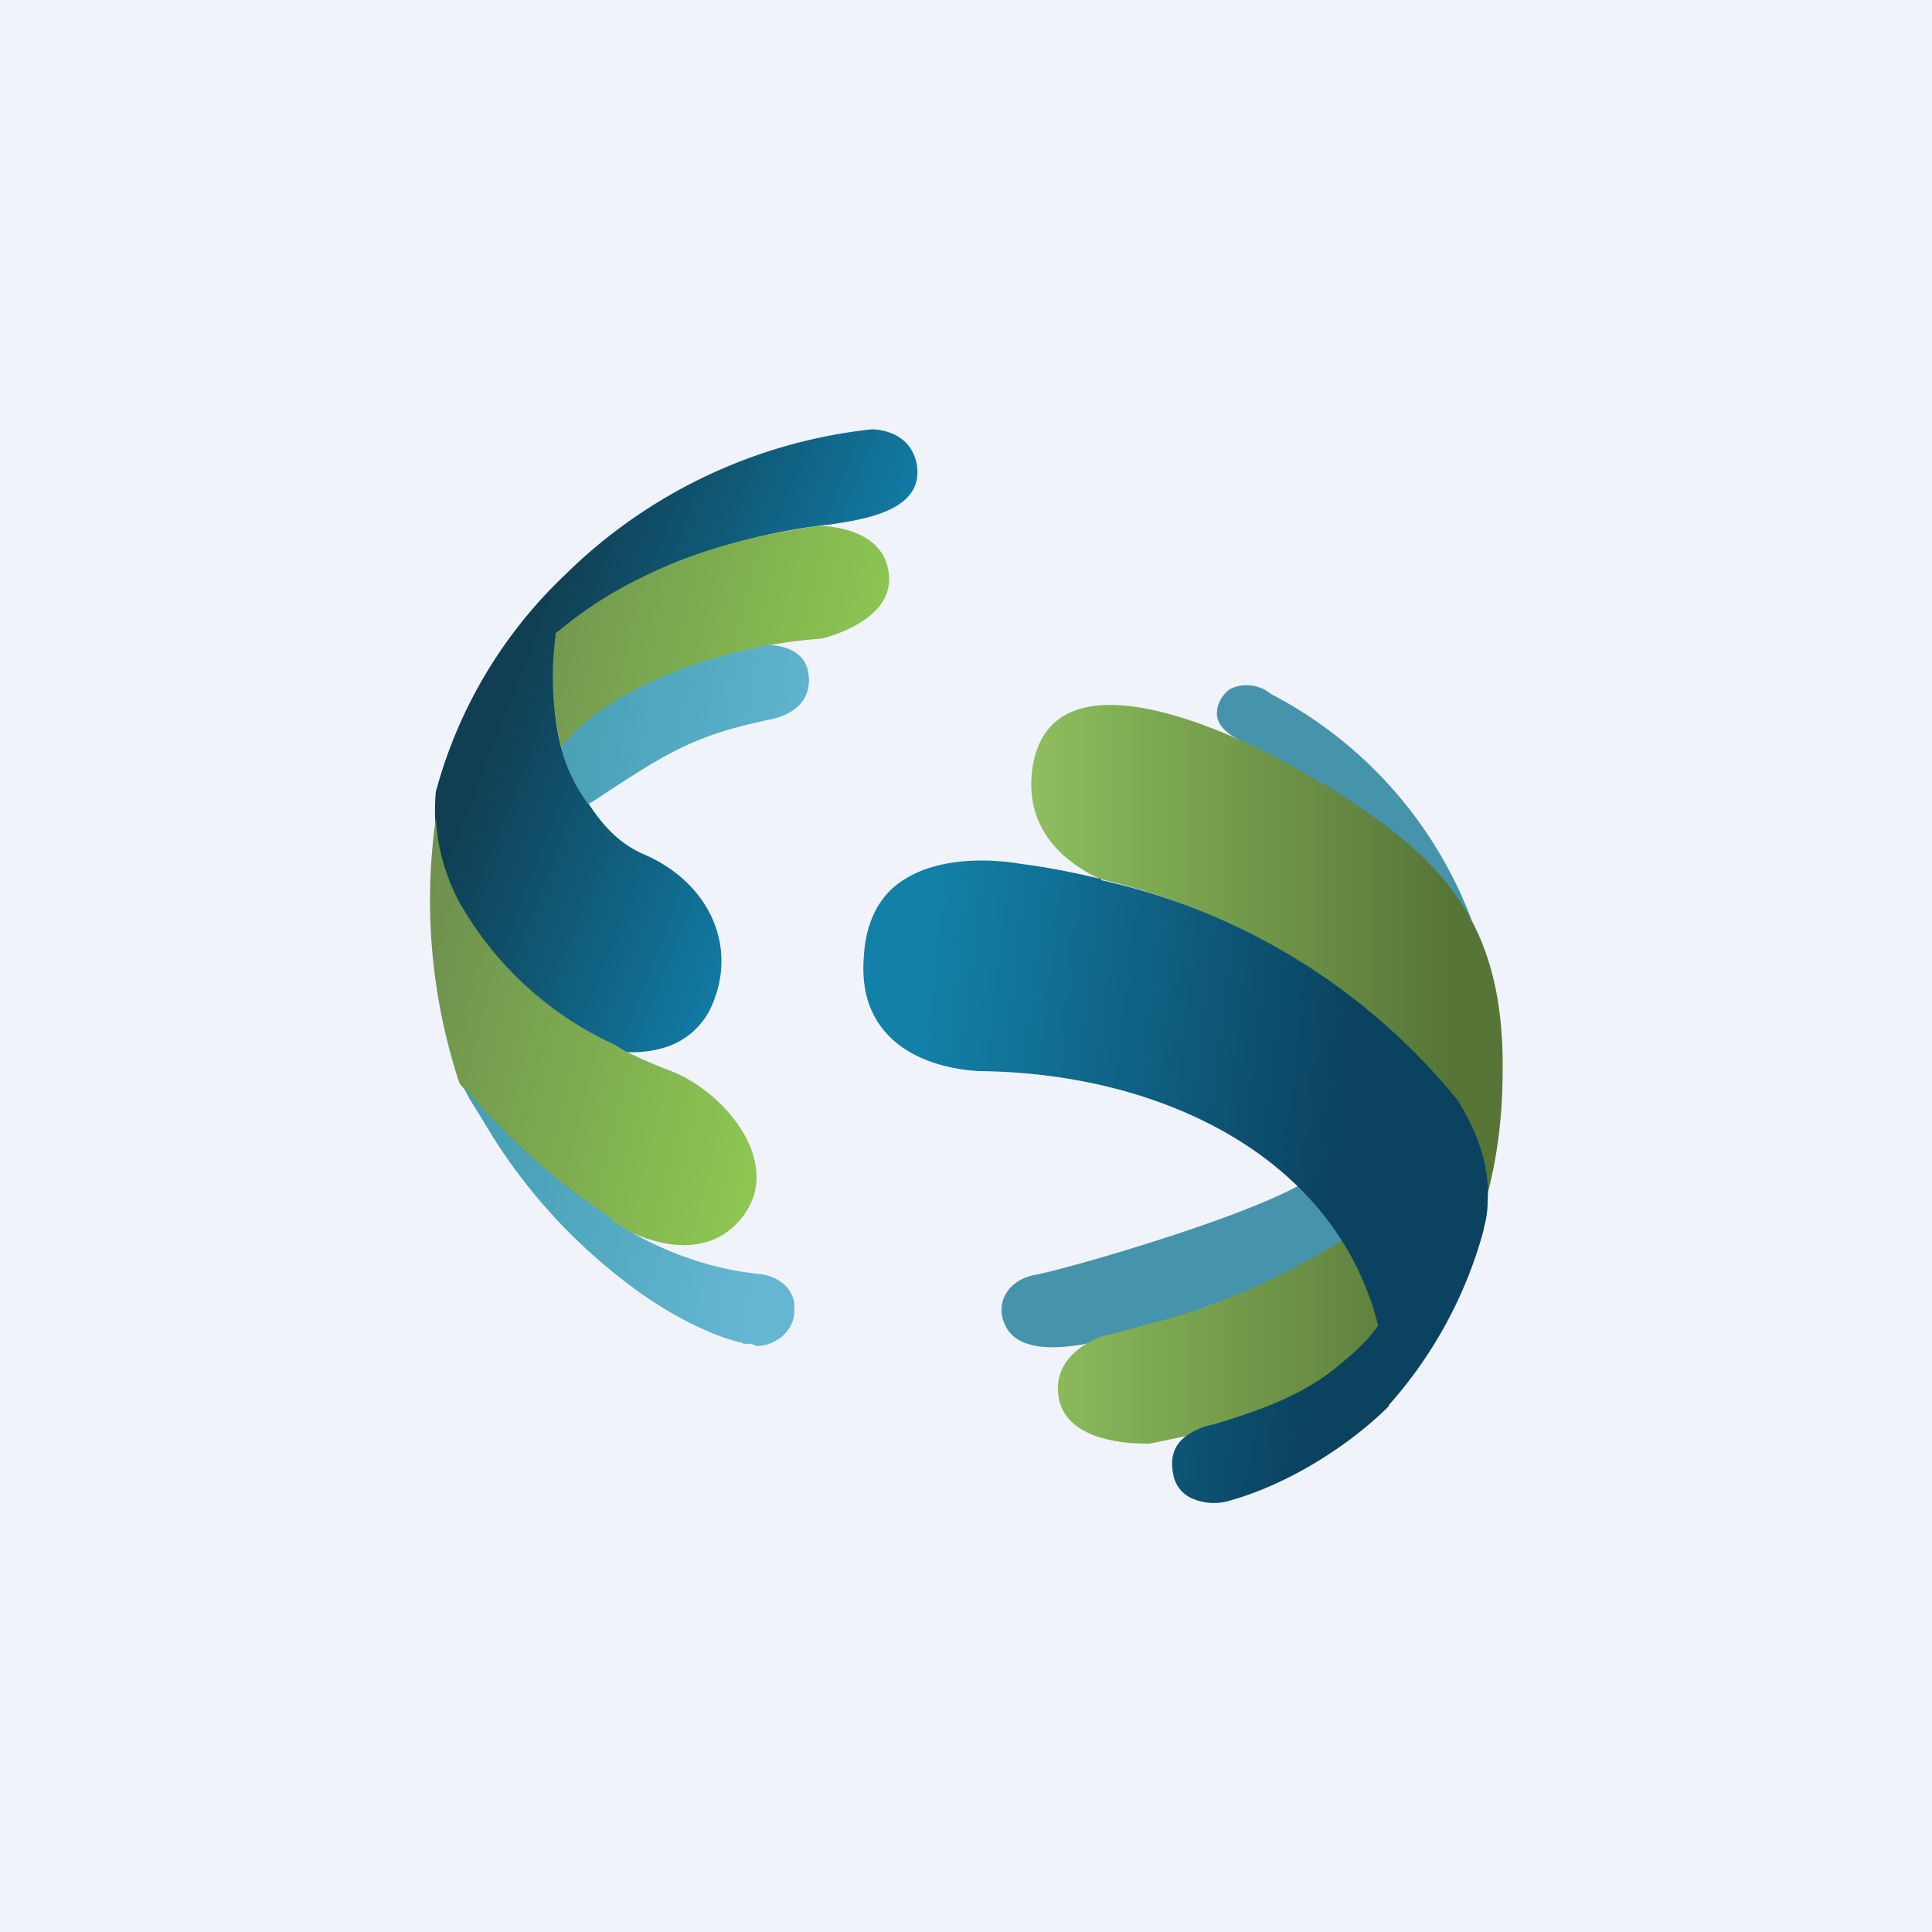
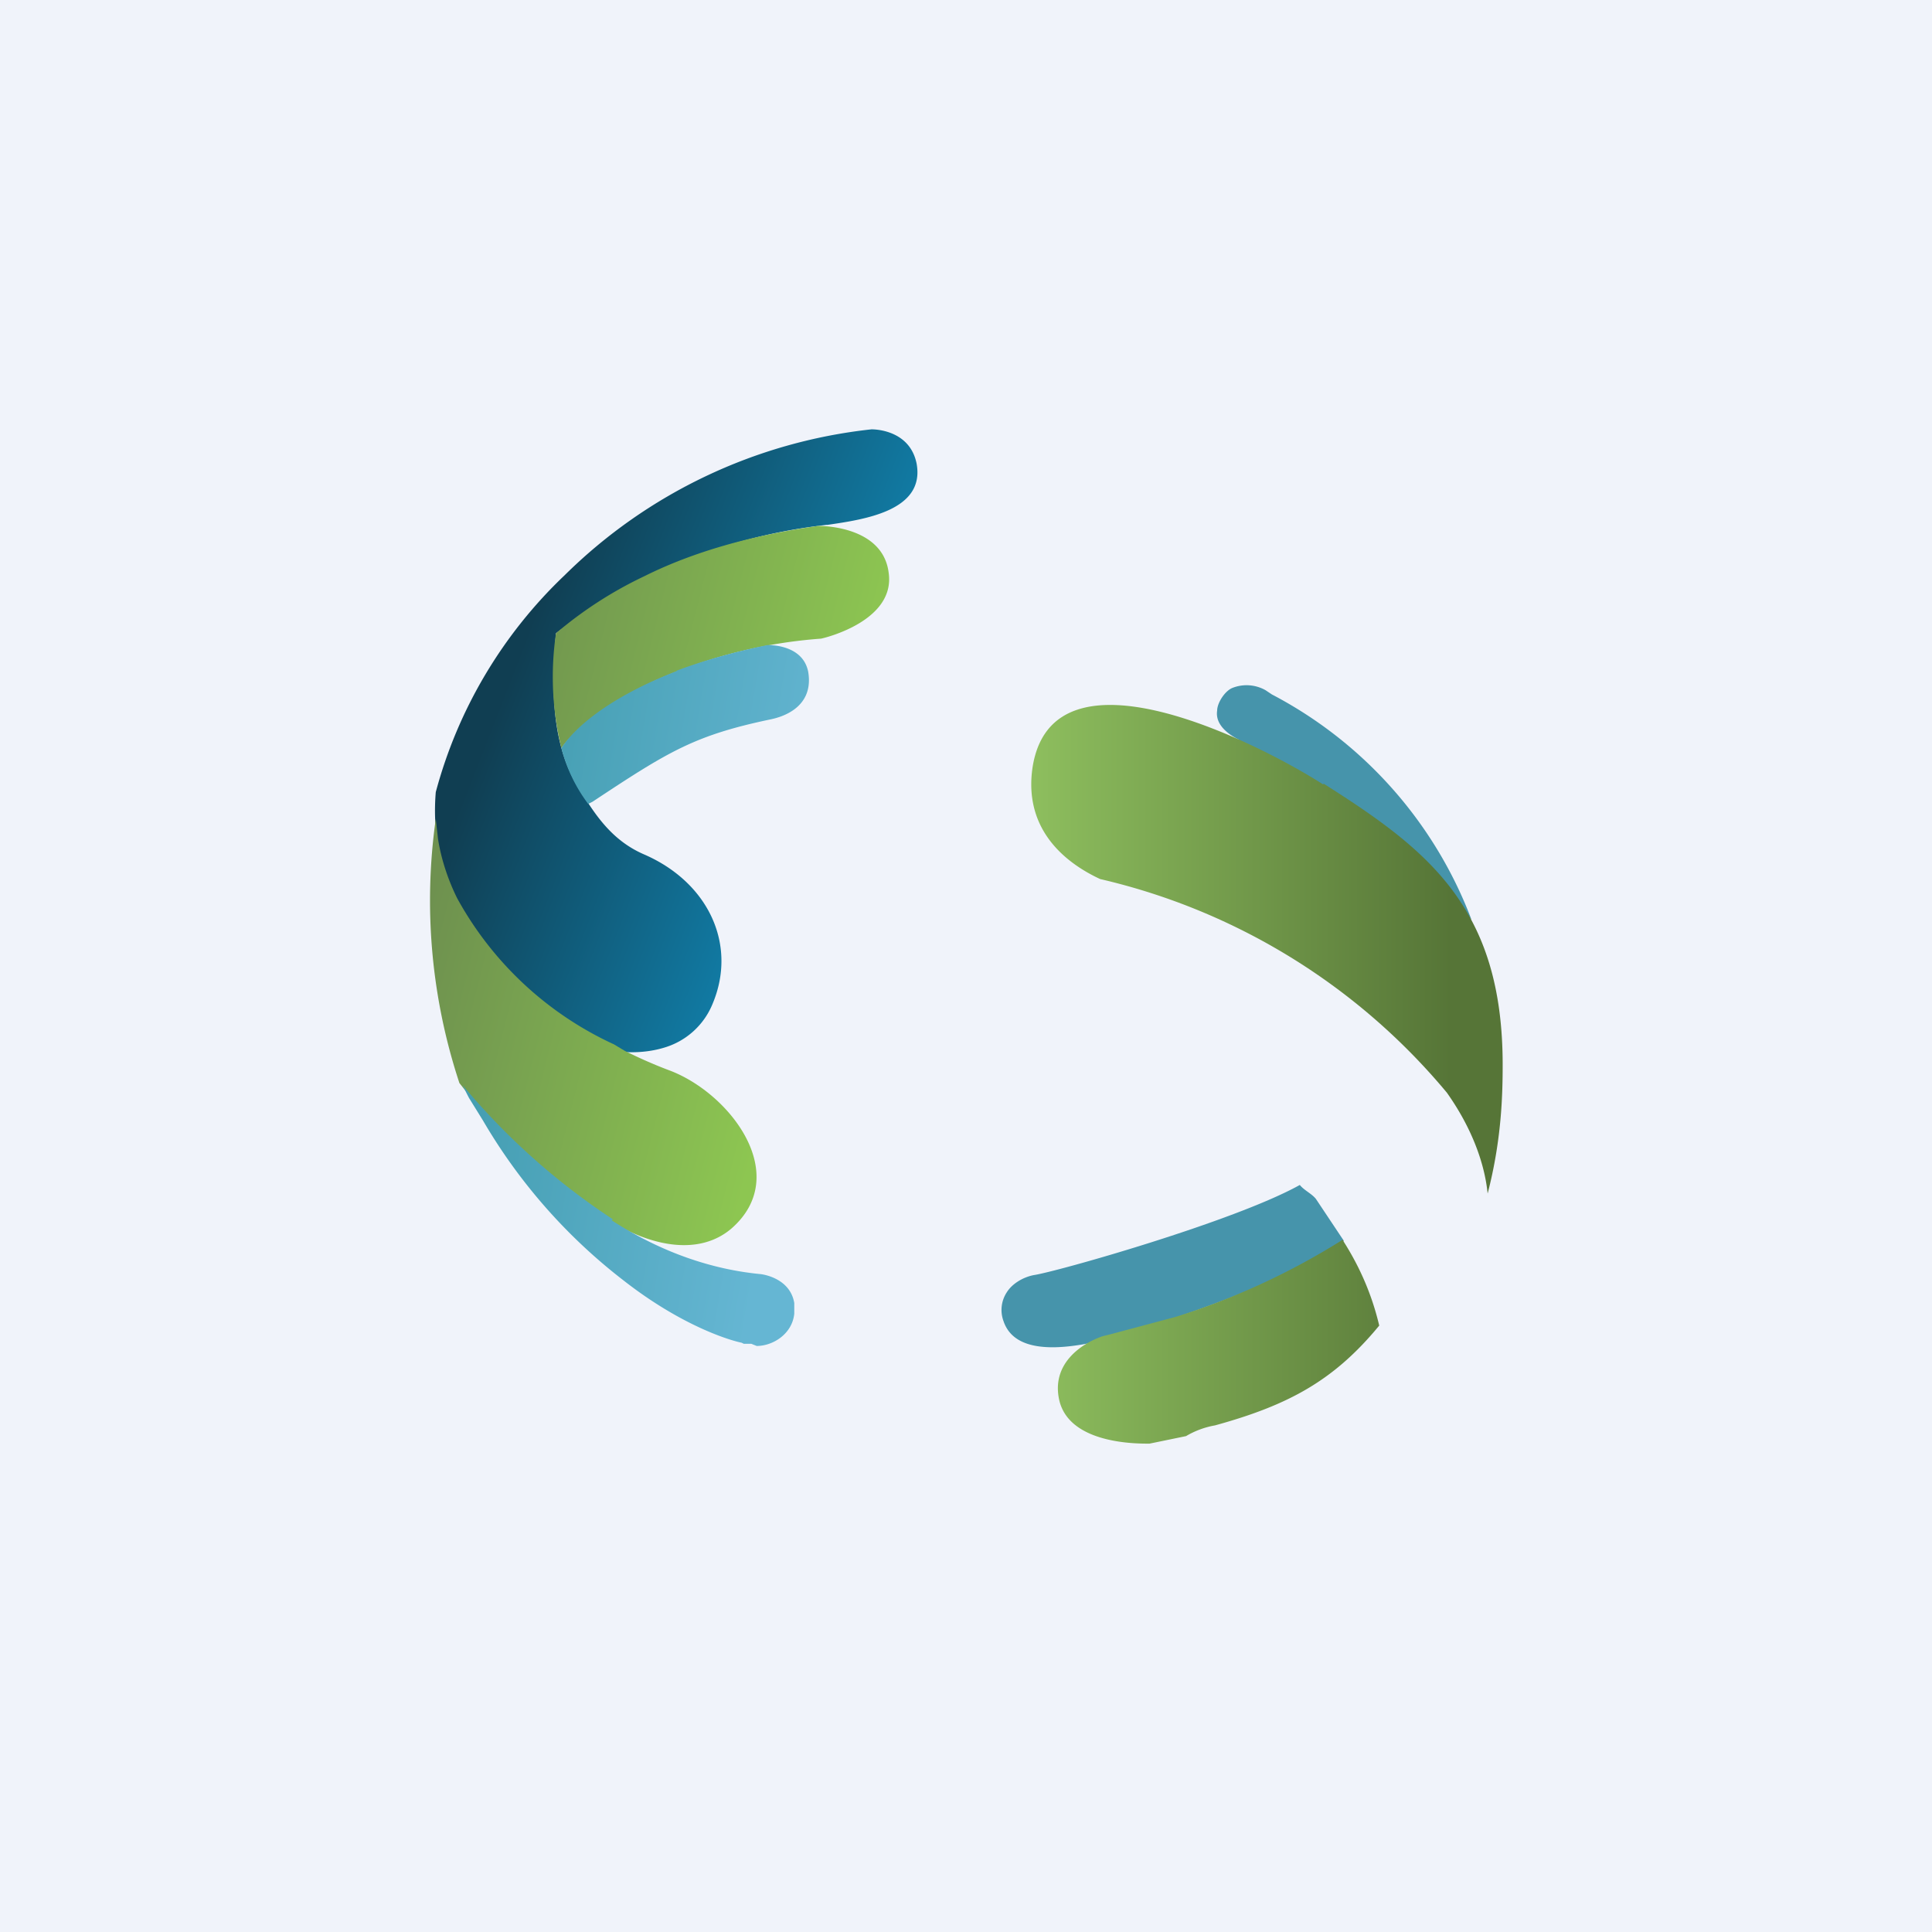
<svg xmlns="http://www.w3.org/2000/svg" width="18" height="18" viewBox="0 0 18 18">
-   <path fill="#F0F3FA" d="M0 0h18v18H0z" />
+   <path fill="#F0F3FA" d="M0 0h18v18H0" />
  <path d="M11.53 6.9c.82.38 1.56.87 2.18 1.67a3.94 3.94 0 0 0-1.86-2.1l-.06-.04a.36.36 0 0 0-.31-.02c-.07.03-.14.14-.14.21-.02.13.1.22.2.27ZM10.94 12.28c.53-.18 1.12-.41 1.58-.72l-.26-.39c-.04-.05-.11-.08-.15-.13-.61.34-2.27.81-2.48.84-.1.02-.2.08-.25.16a.3.3 0 0 0-.03.27c.17.5 1.23.09 1.6-.03Z" fill="#4694AB" />
  <path d="m7.7 4.89-.08.01a5.1 5.1 0 0 0-2.44 1c-.04.46-.05.98.18 1.39l.02.03c.16.27.32.51.62.64.6.26.87.84.64 1.39a.7.7 0 0 1-.45.41c-.13.04-.27.05-.4.04-.68-.34-1.84-1.1-1.73-2.42a4.33 4.33 0 0 1 1.2-2.02A4.8 4.8 0 0 1 8.12 4c.06 0 .36.02.42.32.08.44-.49.52-.83.57Z" fill="url(#a4tclmjjs)" />
  <path d="M7.63 4.9c.05 0 .6.01.65.44.06.44-.58.6-.63.61a4.6 4.6 0 0 0-1.5.37c-.5.22-.8.48-.92.65a2.8 2.8 0 0 1-.05-1.07A3.73 3.73 0 0 1 6 5.37c.4-.2.92-.37 1.62-.47Zm-.82 6.55c-.3.25-.72.15-1.03-.02a5.59 5.59 0 0 1-1.5-1.34 5.42 5.42 0 0 1-.22-2.46l.02.18c.03.2.1.4.18.56a3.18 3.18 0 0 0 1.46 1.36l.1.06c.18.09.33.15.41.18.57.21 1.16.98.58 1.48Z" fill="url(#b4tclmjjs)" />
  <path d="M12.33 7.3c.98.62 1.67 1.16 1.67 2.62 0 .28-.01.7-.14 1.2-.03-.3-.16-.63-.38-.94a5.95 5.95 0 0 0-3.23-1.99c-.28-.13-.72-.43-.63-1.04.19-1.22 2.15-.2 2.71.16Zm.52 5.05c-.42.51-.84.74-1.53.93a.8.8 0 0 0-.27.1l-.34.07c-.1 0-.74.01-.84-.4-.08-.34.2-.53.4-.6l.08-.02.6-.16a6.64 6.64 0 0 0 1.56-.72l.01.02c.19.3.28.57.33.78Z" fill="url(#c4tclmjjs)" />
  <path d="M6.3 6.25c.24-.09.51-.17.85-.24.01 0 .33-.01.38.25.06.36-.3.43-.34.44-.72.15-.96.3-1.67.77l-.04.02a1.48 1.48 0 0 1-.25-.52c.11-.17.41-.46 1.08-.72Zm-.6 5.12c.4.26.87.45 1.38.5.01 0 .28.03.32.27v.1c-.02.19-.2.3-.35.3L7 12.52h-.07l-.02-.01c-.1-.02-.55-.15-1.1-.58a5.17 5.17 0 0 1-1.31-1.49l-.13-.21a3.23 3.23 0 0 1-.06-.12 6.38 6.38 0 0 0 1.4 1.25Z" fill="url(#d4tclmjjs)" />
-   <path d="M10.26 8.2a5.94 5.94 0 0 1 3.32 2.05c.2.32.3.64.28.94 0 .08-.01.16-.03.23l-.01.05a4.04 4.04 0 0 1-.88 1.62v.01c-.37.37-.94.73-1.48.88a.5.5 0 0 1-.33-.01.3.3 0 0 1-.2-.24c-.03-.15.01-.27.12-.35a.64.64 0 0 1 .26-.11c.5-.15.88-.3 1.2-.58.12-.1.23-.2.33-.34-.39-1.55-1.98-2.34-3.67-2.37-.03 0-.56 0-.88-.32-.19-.19-.27-.44-.24-.77.02-.3.14-.54.35-.68.44-.3 1.11-.16 1.12-.16.24.03.49.08.74.14Z" fill="url(#e4tclmjjs)" />
  <defs>
    <linearGradient id="a4tclmjjs" x1="4.52" y1="6.9" x2="7.47" y2="8.05" gradientUnits="userSpaceOnUse">
      <stop stop-color="#103E52" />
      <stop offset="1" stop-color="#1180AB" />
    </linearGradient>
    <linearGradient id="b4tclmjjs" x1="4.14" y1="7.86" x2="7.53" y2="8.71" gradientUnits="userSpaceOnUse">
      <stop stop-color="#6E914F" />
      <stop offset="1" stop-color="#8DC651" />
    </linearGradient>
    <linearGradient id="c4tclmjjs" x1="9.31" y1="10.01" x2="13.52" y2="10.01" gradientUnits="userSpaceOnUse">
      <stop stop-color="#92C461" />
      <stop offset="1" stop-color="#567537" />
    </linearGradient>
    <linearGradient id="d4tclmjjs" x1="4.18" y1="8.42" x2="7.53" y2="8.98" gradientUnits="userSpaceOnUse">
      <stop stop-color="#3F9AAC" />
      <stop offset="1" stop-color="#65B6D3" />
    </linearGradient>
    <linearGradient id="e4tclmjjs" x1="8.52" y1="10.39" x2="12.46" y2="10.84" gradientUnits="userSpaceOnUse">
      <stop stop-color="#1380A7" />
      <stop offset="1" stop-color="#0B4260" />
    </linearGradient>
  </defs>
</svg>